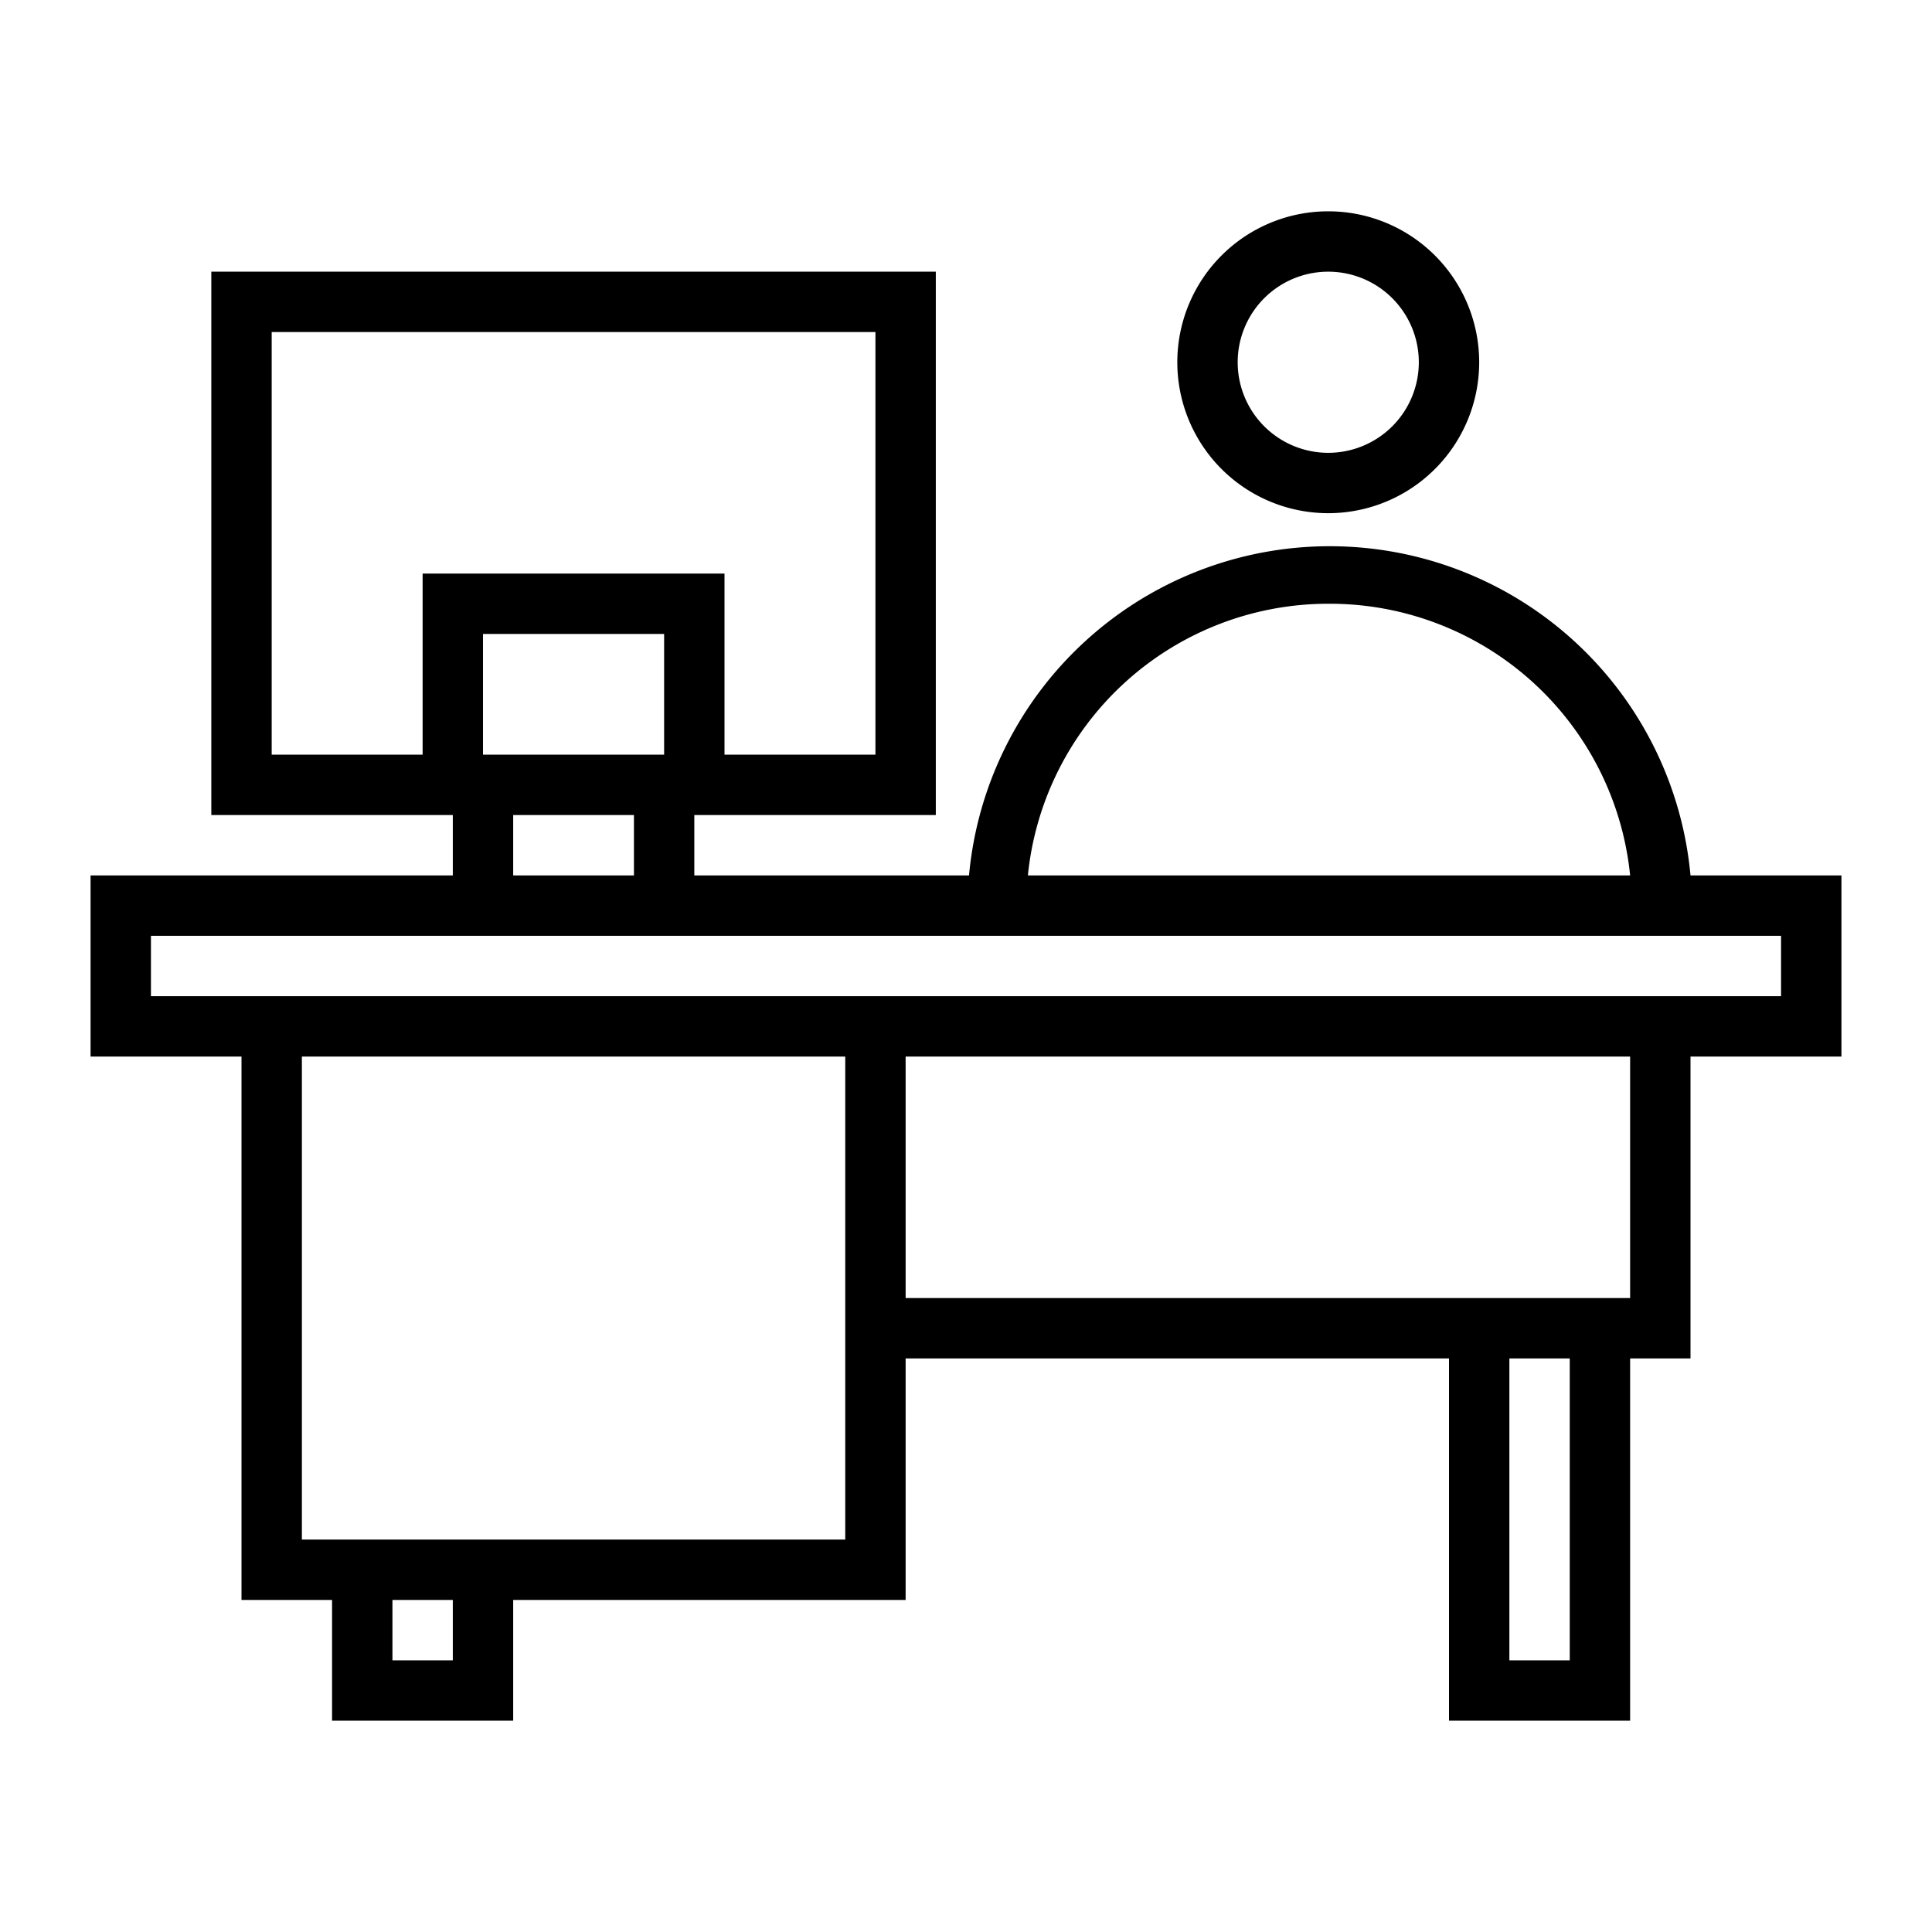
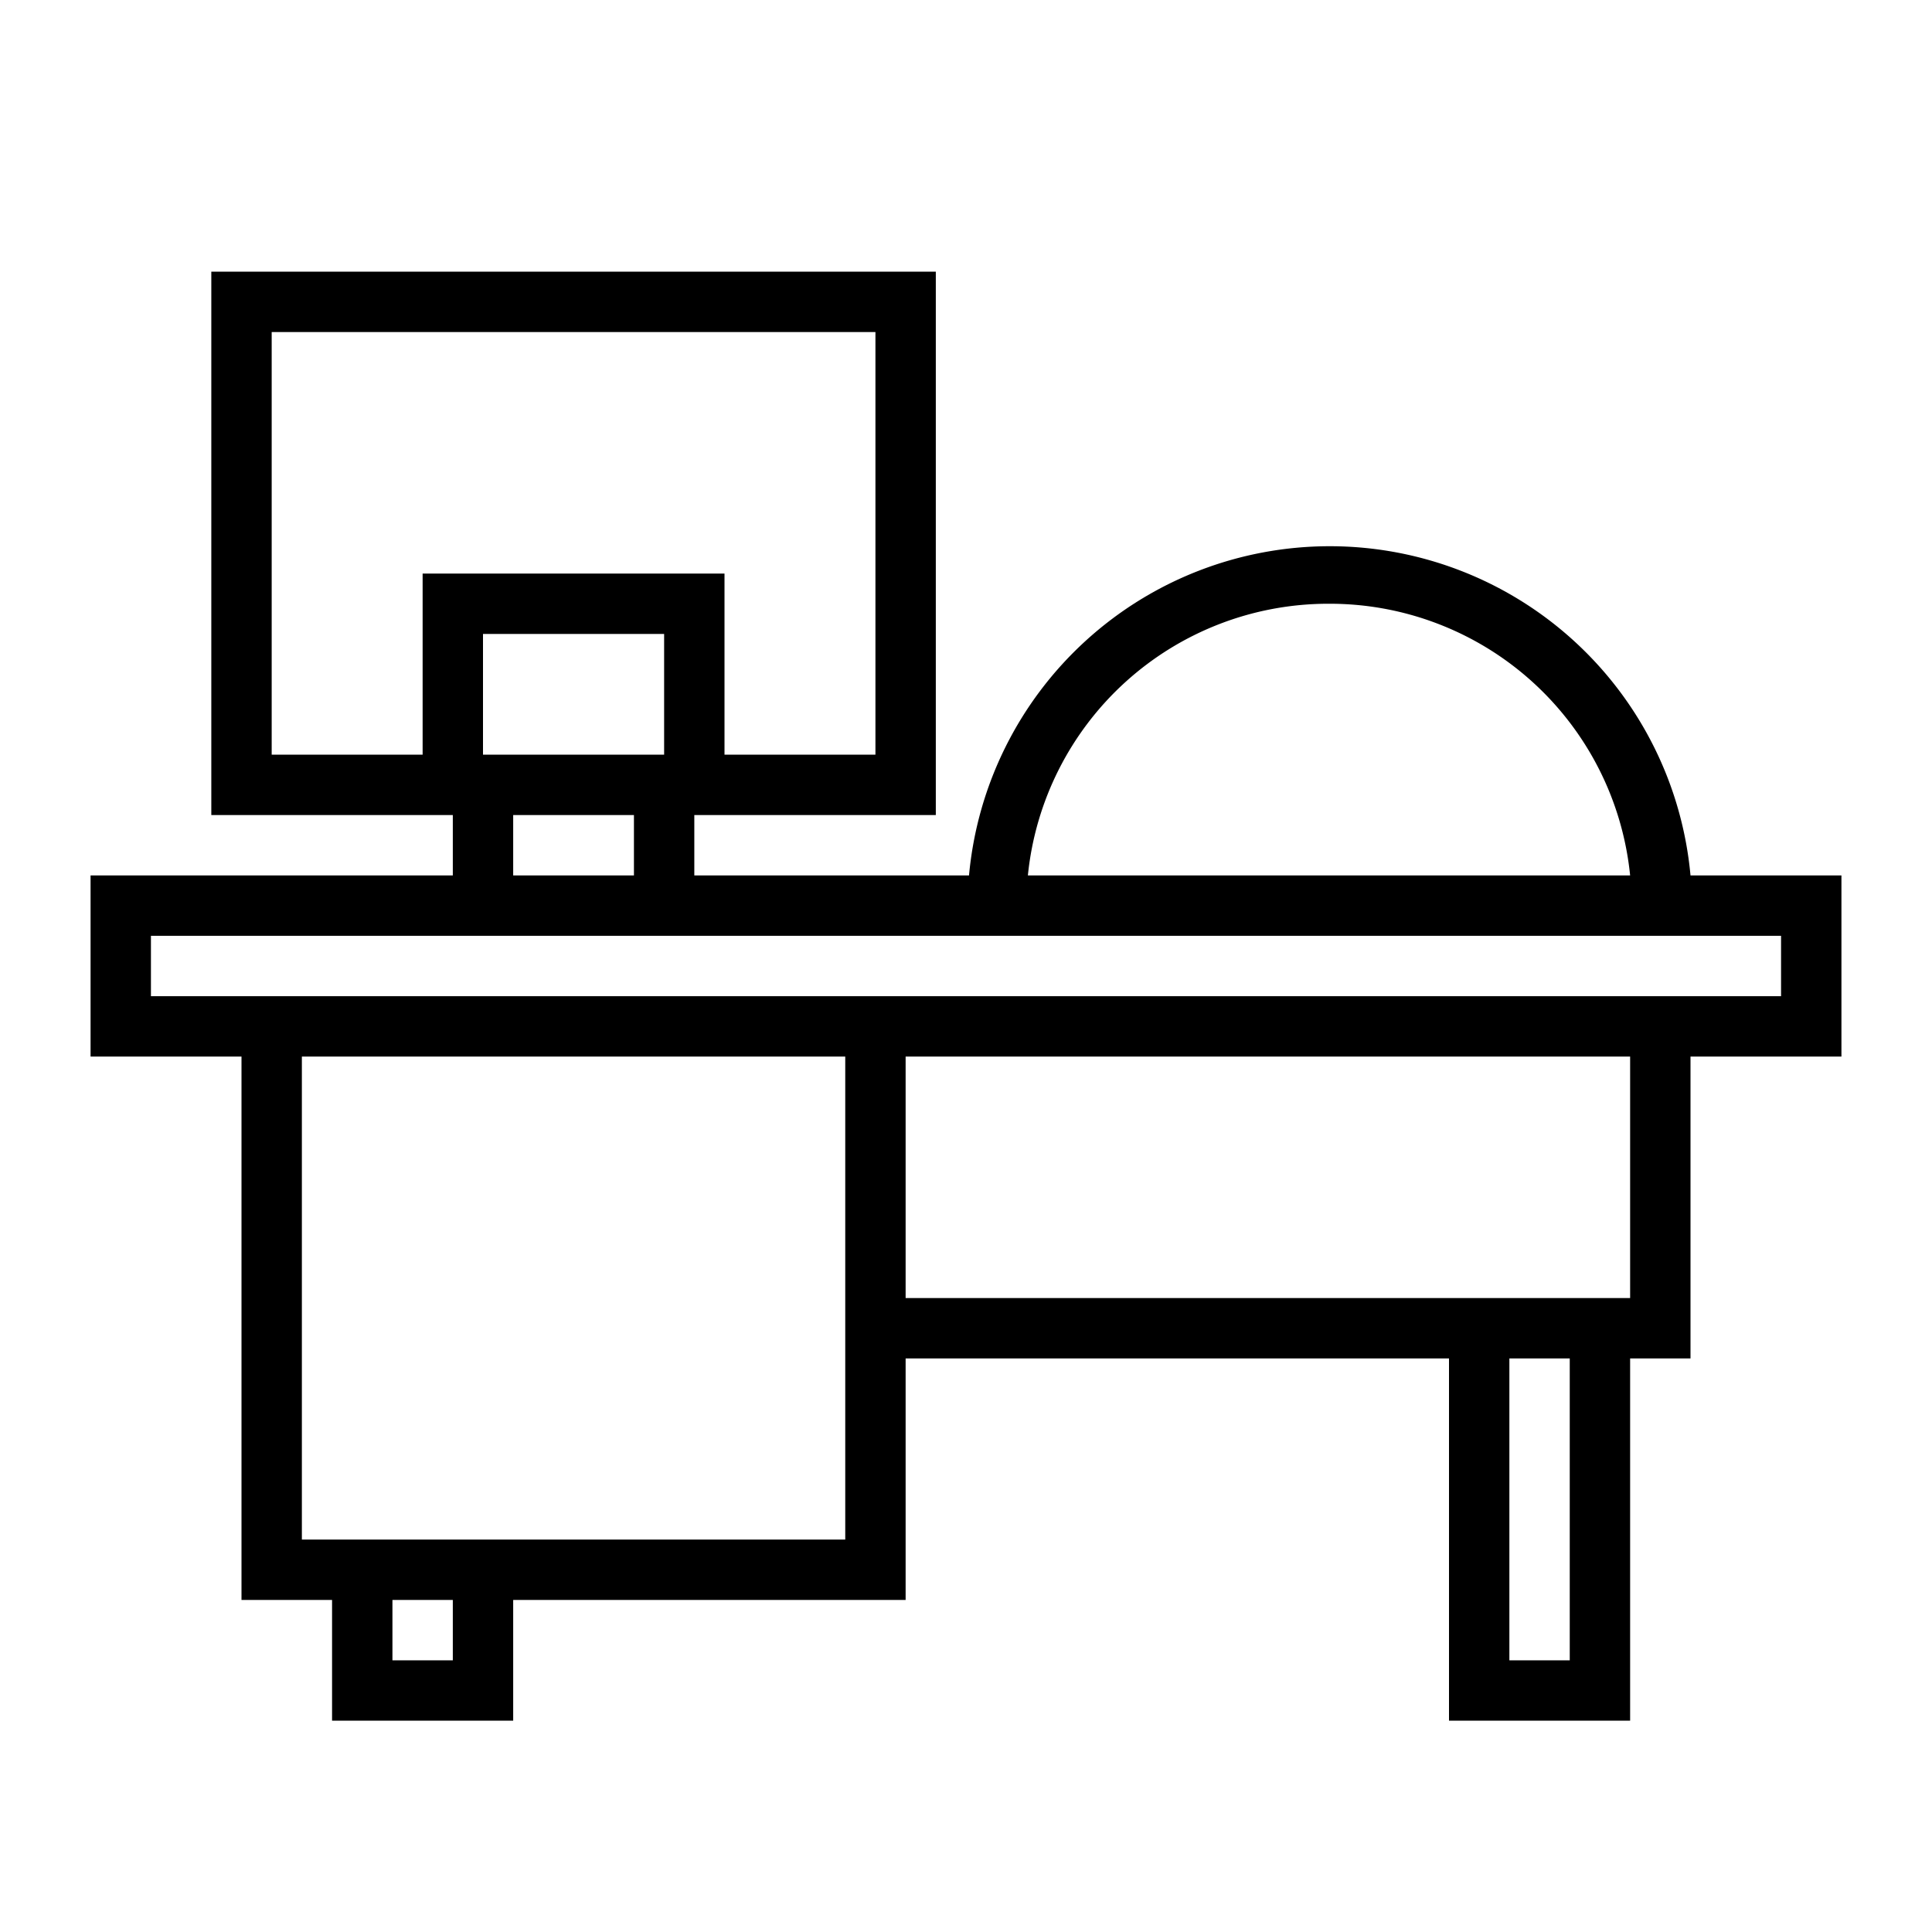
<svg xmlns="http://www.w3.org/2000/svg" fill="#000000" width="800px" height="800px" viewBox="0 0 64 64">
  <title />
  <g data-name="Layer 5" id="Layer_5">
    <path d="M61,29H56a12,12,0,0,0-23.9,0H23V27h8V9H7V27h8v2H3v6H8V53h3v4h6V53H30V45H48V57h6V45h2V35h5ZM44,20a10,10,0,0,1,10,9H34.05A10,10,0,0,1,44,20ZM22,25H16V21h6ZM9,25V11H29V25H24V19H14v6Zm8,2h4v2H17ZM15,55H13V53h2Zm13-4H10V35H28V51Zm24,4H50V45h2Zm2-12H30V35H54Zm5-10H5V31H59Z" />
-     <path d="M44,17a5,5,0,1,0-5-5A5,5,0,0,0,44,17Zm0-8a3,3,0,1,1-3,3A3,3,0,0,1,44,9Z" />
  </g>
</svg>